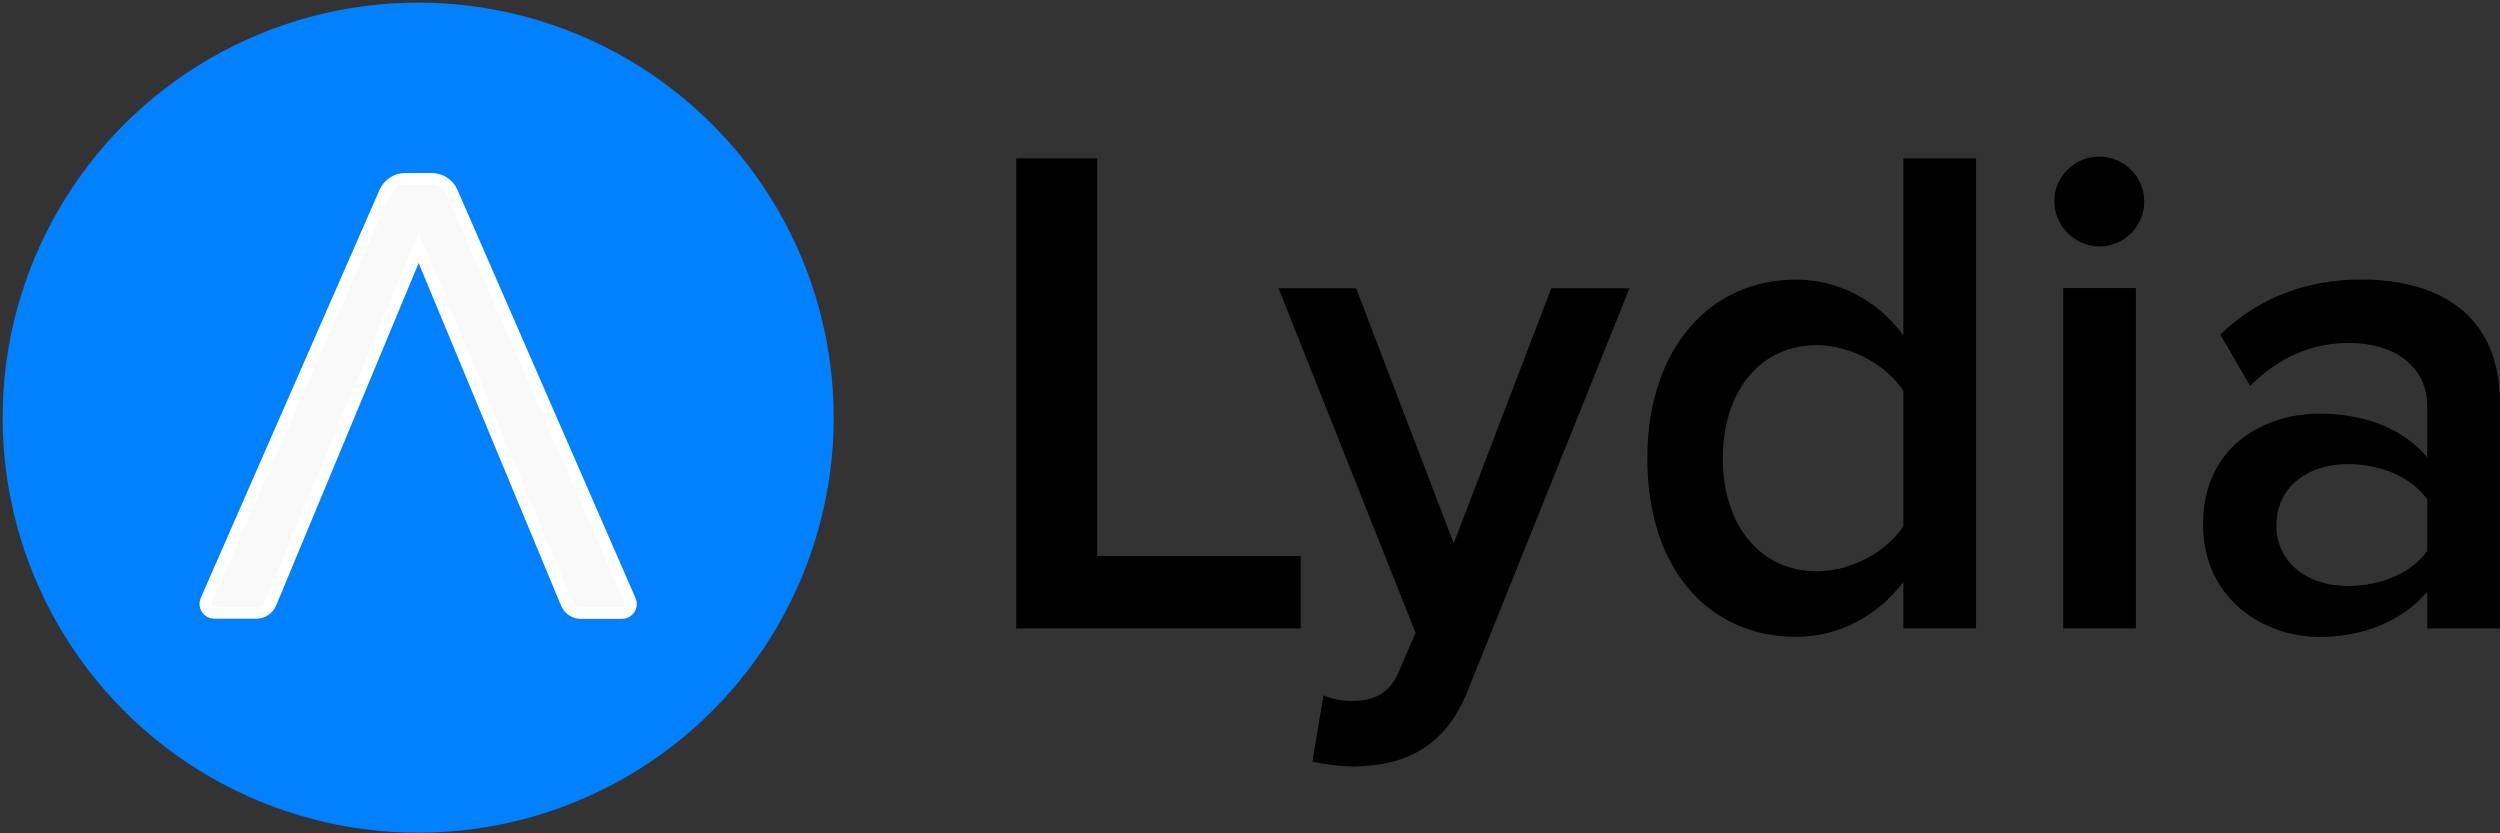
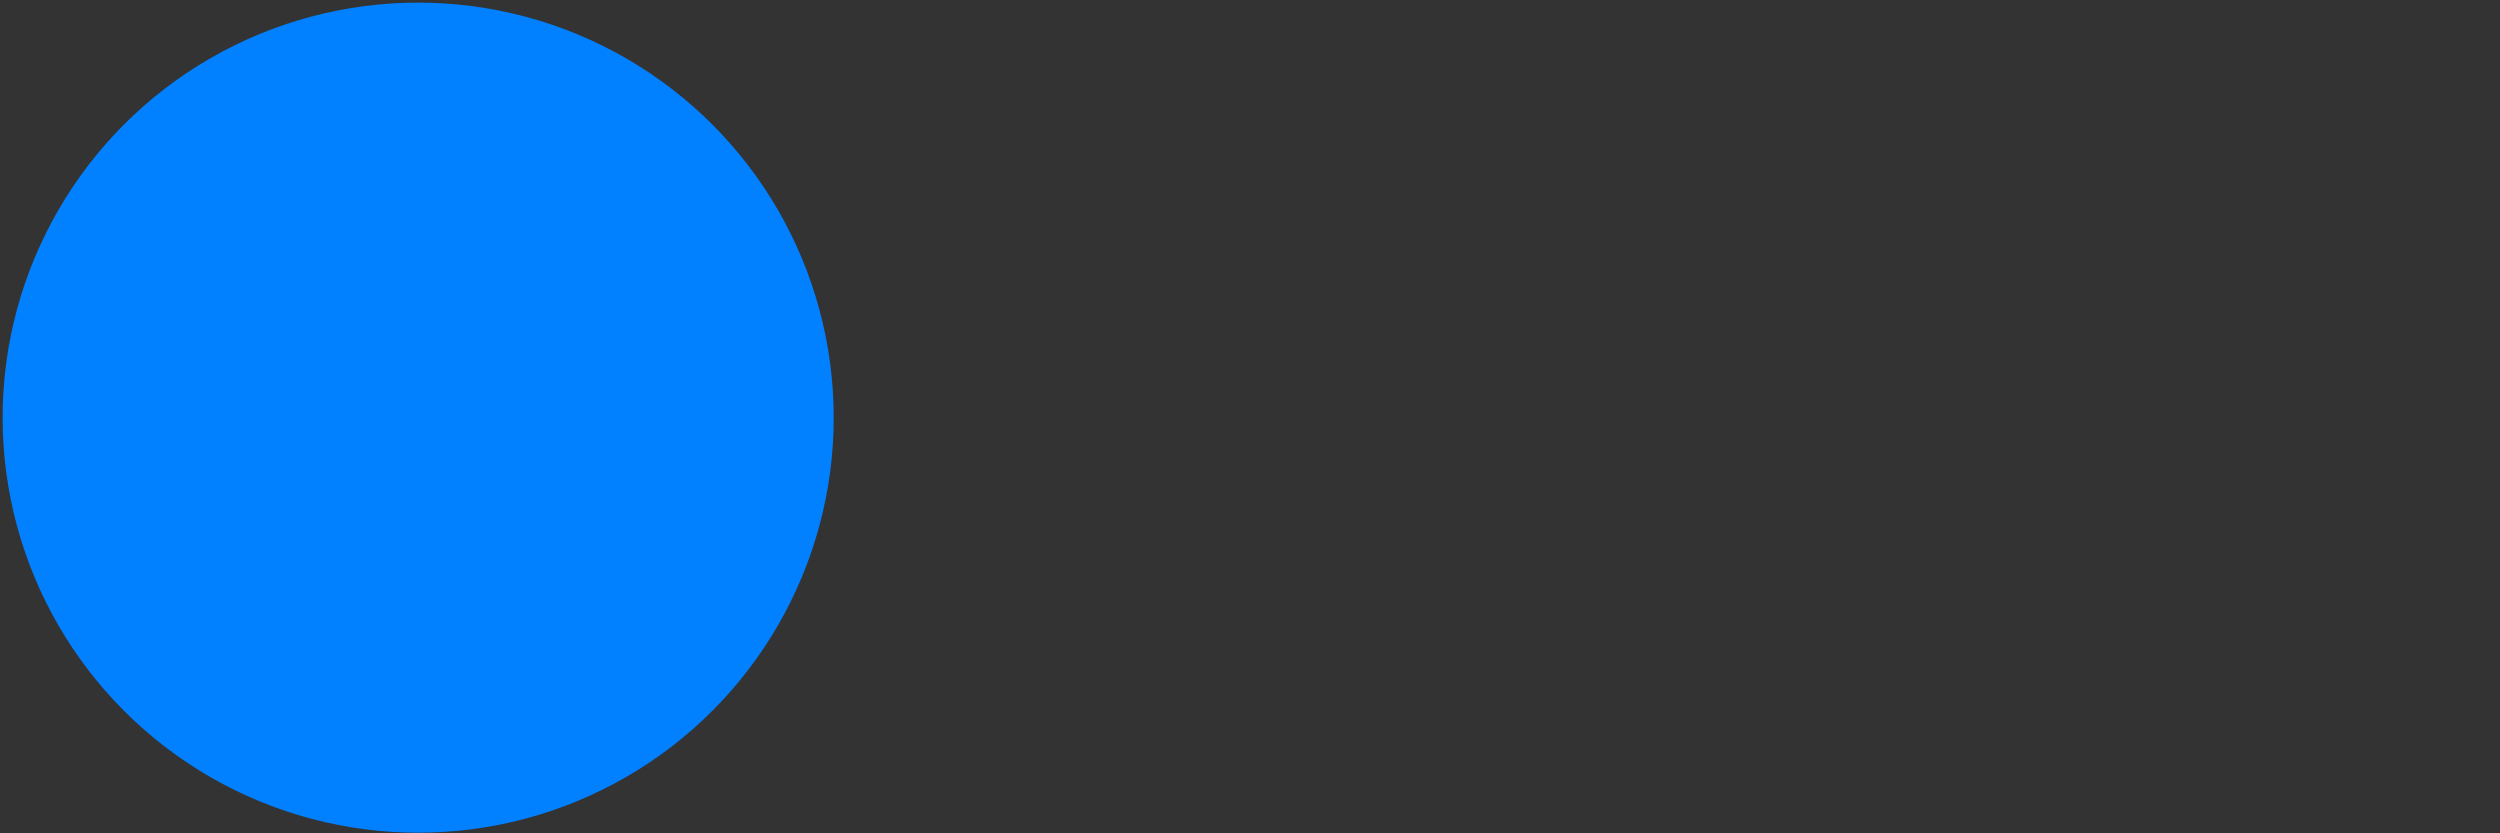
<svg xmlns="http://www.w3.org/2000/svg" width="105" height="35" viewBox="0 0 105 35">
  <rect x="0" y="0" width="105" height="35" fill="#333333" stroke="none" />
  <g fill="none">
-     <path fill="#000" d="M56.958 12.107l4.098 10.713 4.098-10.713h3.284l-6.775 16.86c-.96 2.427-2.645 3.197-4.83 3.226-.576-.01-1.151-.08-1.714-.207l.468-2.781c.369.151.763.231 1.163.236.958 0 1.598-.296 2.004-1.237l.699-1.627-5.756-14.47h3.26zm42.196-.367c3.11 0 5.842 1.332 5.842 5.18v9.472h-3.052V24.86c-1.046 1.213-2.674 1.893-4.534 1.893-2.296 0-4.882-1.568-4.882-4.734 0-3.286 2.586-4.647 4.882-4.647 1.89 0 3.516.619 4.534 1.834v-2.138c0-1.657-1.337-2.663-3.284-2.663-1.57 0-2.935.592-4.156 1.805l-1.25-2.16c1.627-1.569 3.662-2.309 5.9-2.309zm-16.16-5.088v19.74h-3.052V24.44c-1.074 1.421-2.703 2.308-4.504 2.308-3.605 0-6.25-2.781-6.25-7.487 0-4.617 2.617-7.517 6.25-7.517 1.743 0 3.371.829 4.504 2.337V6.652h3.053zm-36.912 0V23.35h8.544v3.043H42.682V6.652h3.4zm43.626 5.446v14.294h-3.052V12.098h3.052zm8.893 7.394c-1.715 0-2.994 1.006-2.994 2.575 0 1.539 1.279 2.544 2.994 2.544 1.337 0 2.646-.494 3.343-1.474v-2.16c-.697-.978-2.006-1.485-3.343-1.485zm-22.292-4.996c-2.412 0-3.952 1.979-3.952 4.764 0 2.753 1.54 4.735 3.952 4.735 1.45-.002 2.936-.828 3.633-1.894v-5.682c-.697-1.066-2.179-1.923-3.633-1.923zm11.882-7.919c1.039.013 1.872.861 1.866 1.899-.007 1.038-.85 1.875-1.89 1.876-1.05-.019-1.89-.875-1.889-1.924.02-1.037.875-1.864 1.913-1.85z" />
    <ellipse cx="17.563" cy="17.542" fill="#0180FF" rx="17.453" ry="17.432" />
-     <path fill="#F9F9FA" stroke="#FFF" stroke-width=".5" d="M18.983 8.071l7.485 17.159c.047.113.035.243-.032.345-.068.103-.182.166-.305.168h-1.733c-.263 0-.5-.158-.602-.4l-6.213-14.947-6.216 14.939c-.1.242-.338.4-.6.4H8.995c-.124-.001-.238-.064-.306-.167-.067-.104-.079-.233-.031-.347L16.172 8.07c.147-.336.479-.553.846-.553h1.114c.37-.002.704.216.851.554h0z" />
  </g>
</svg>